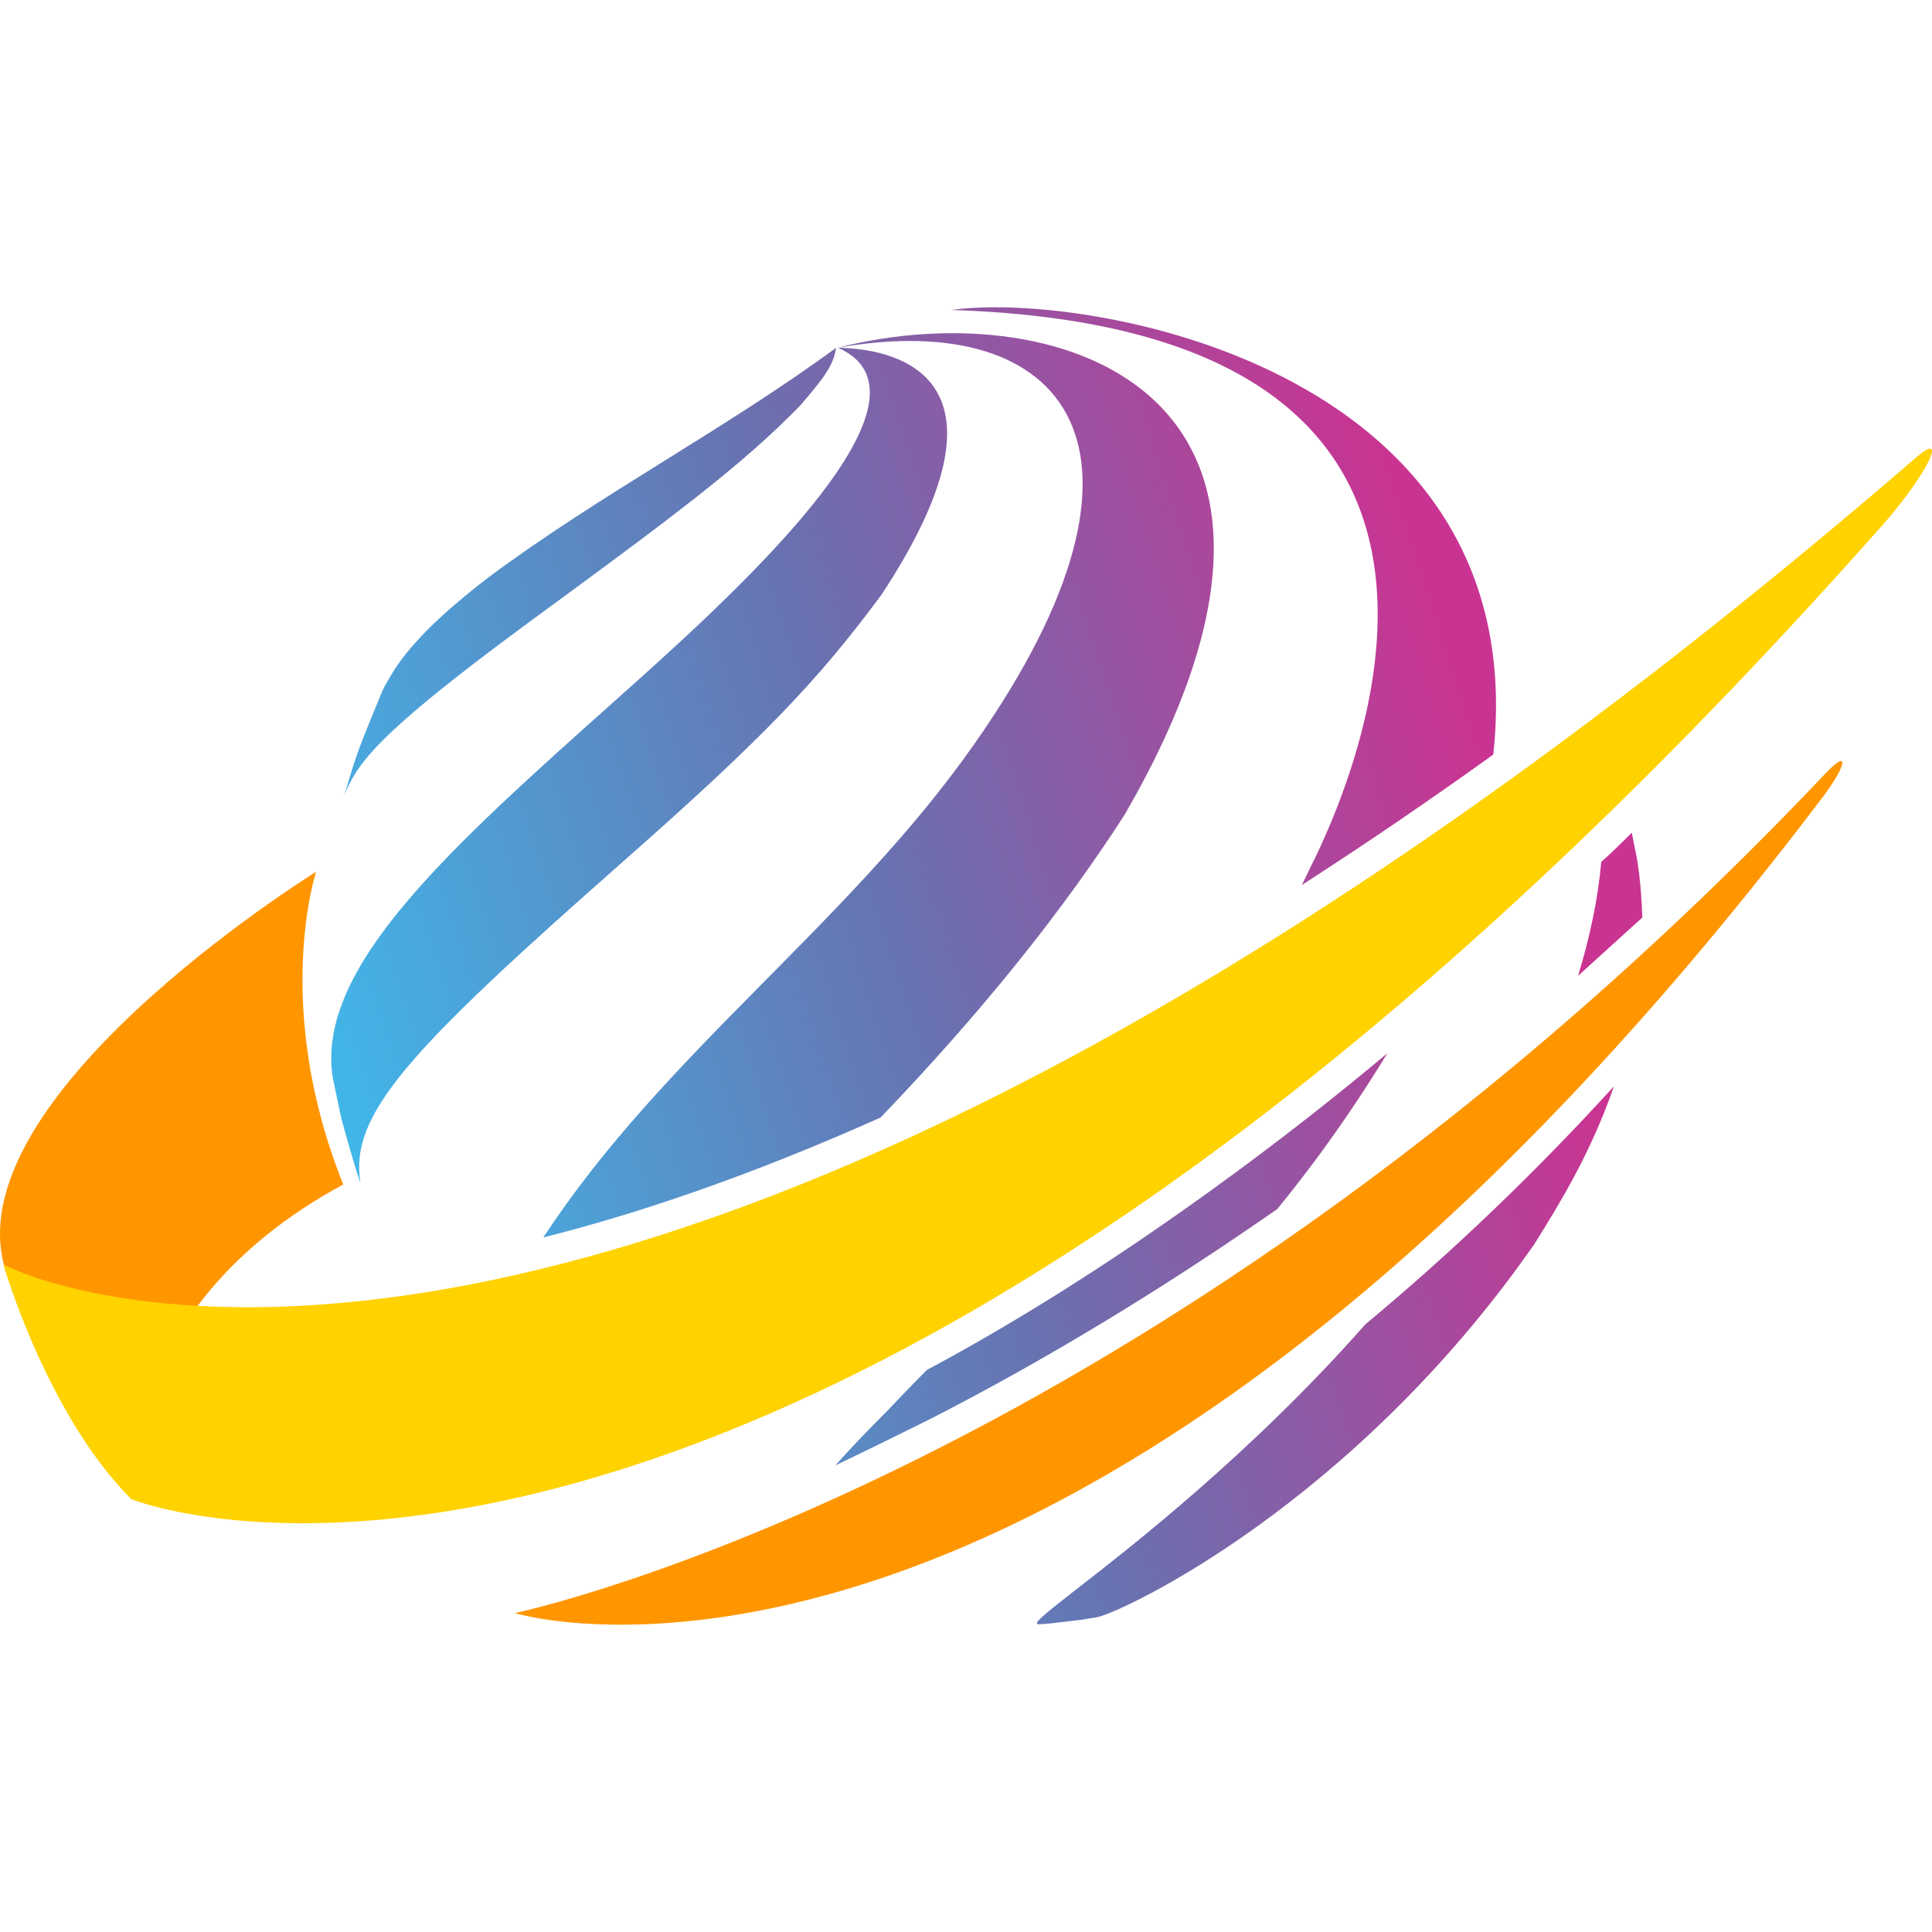
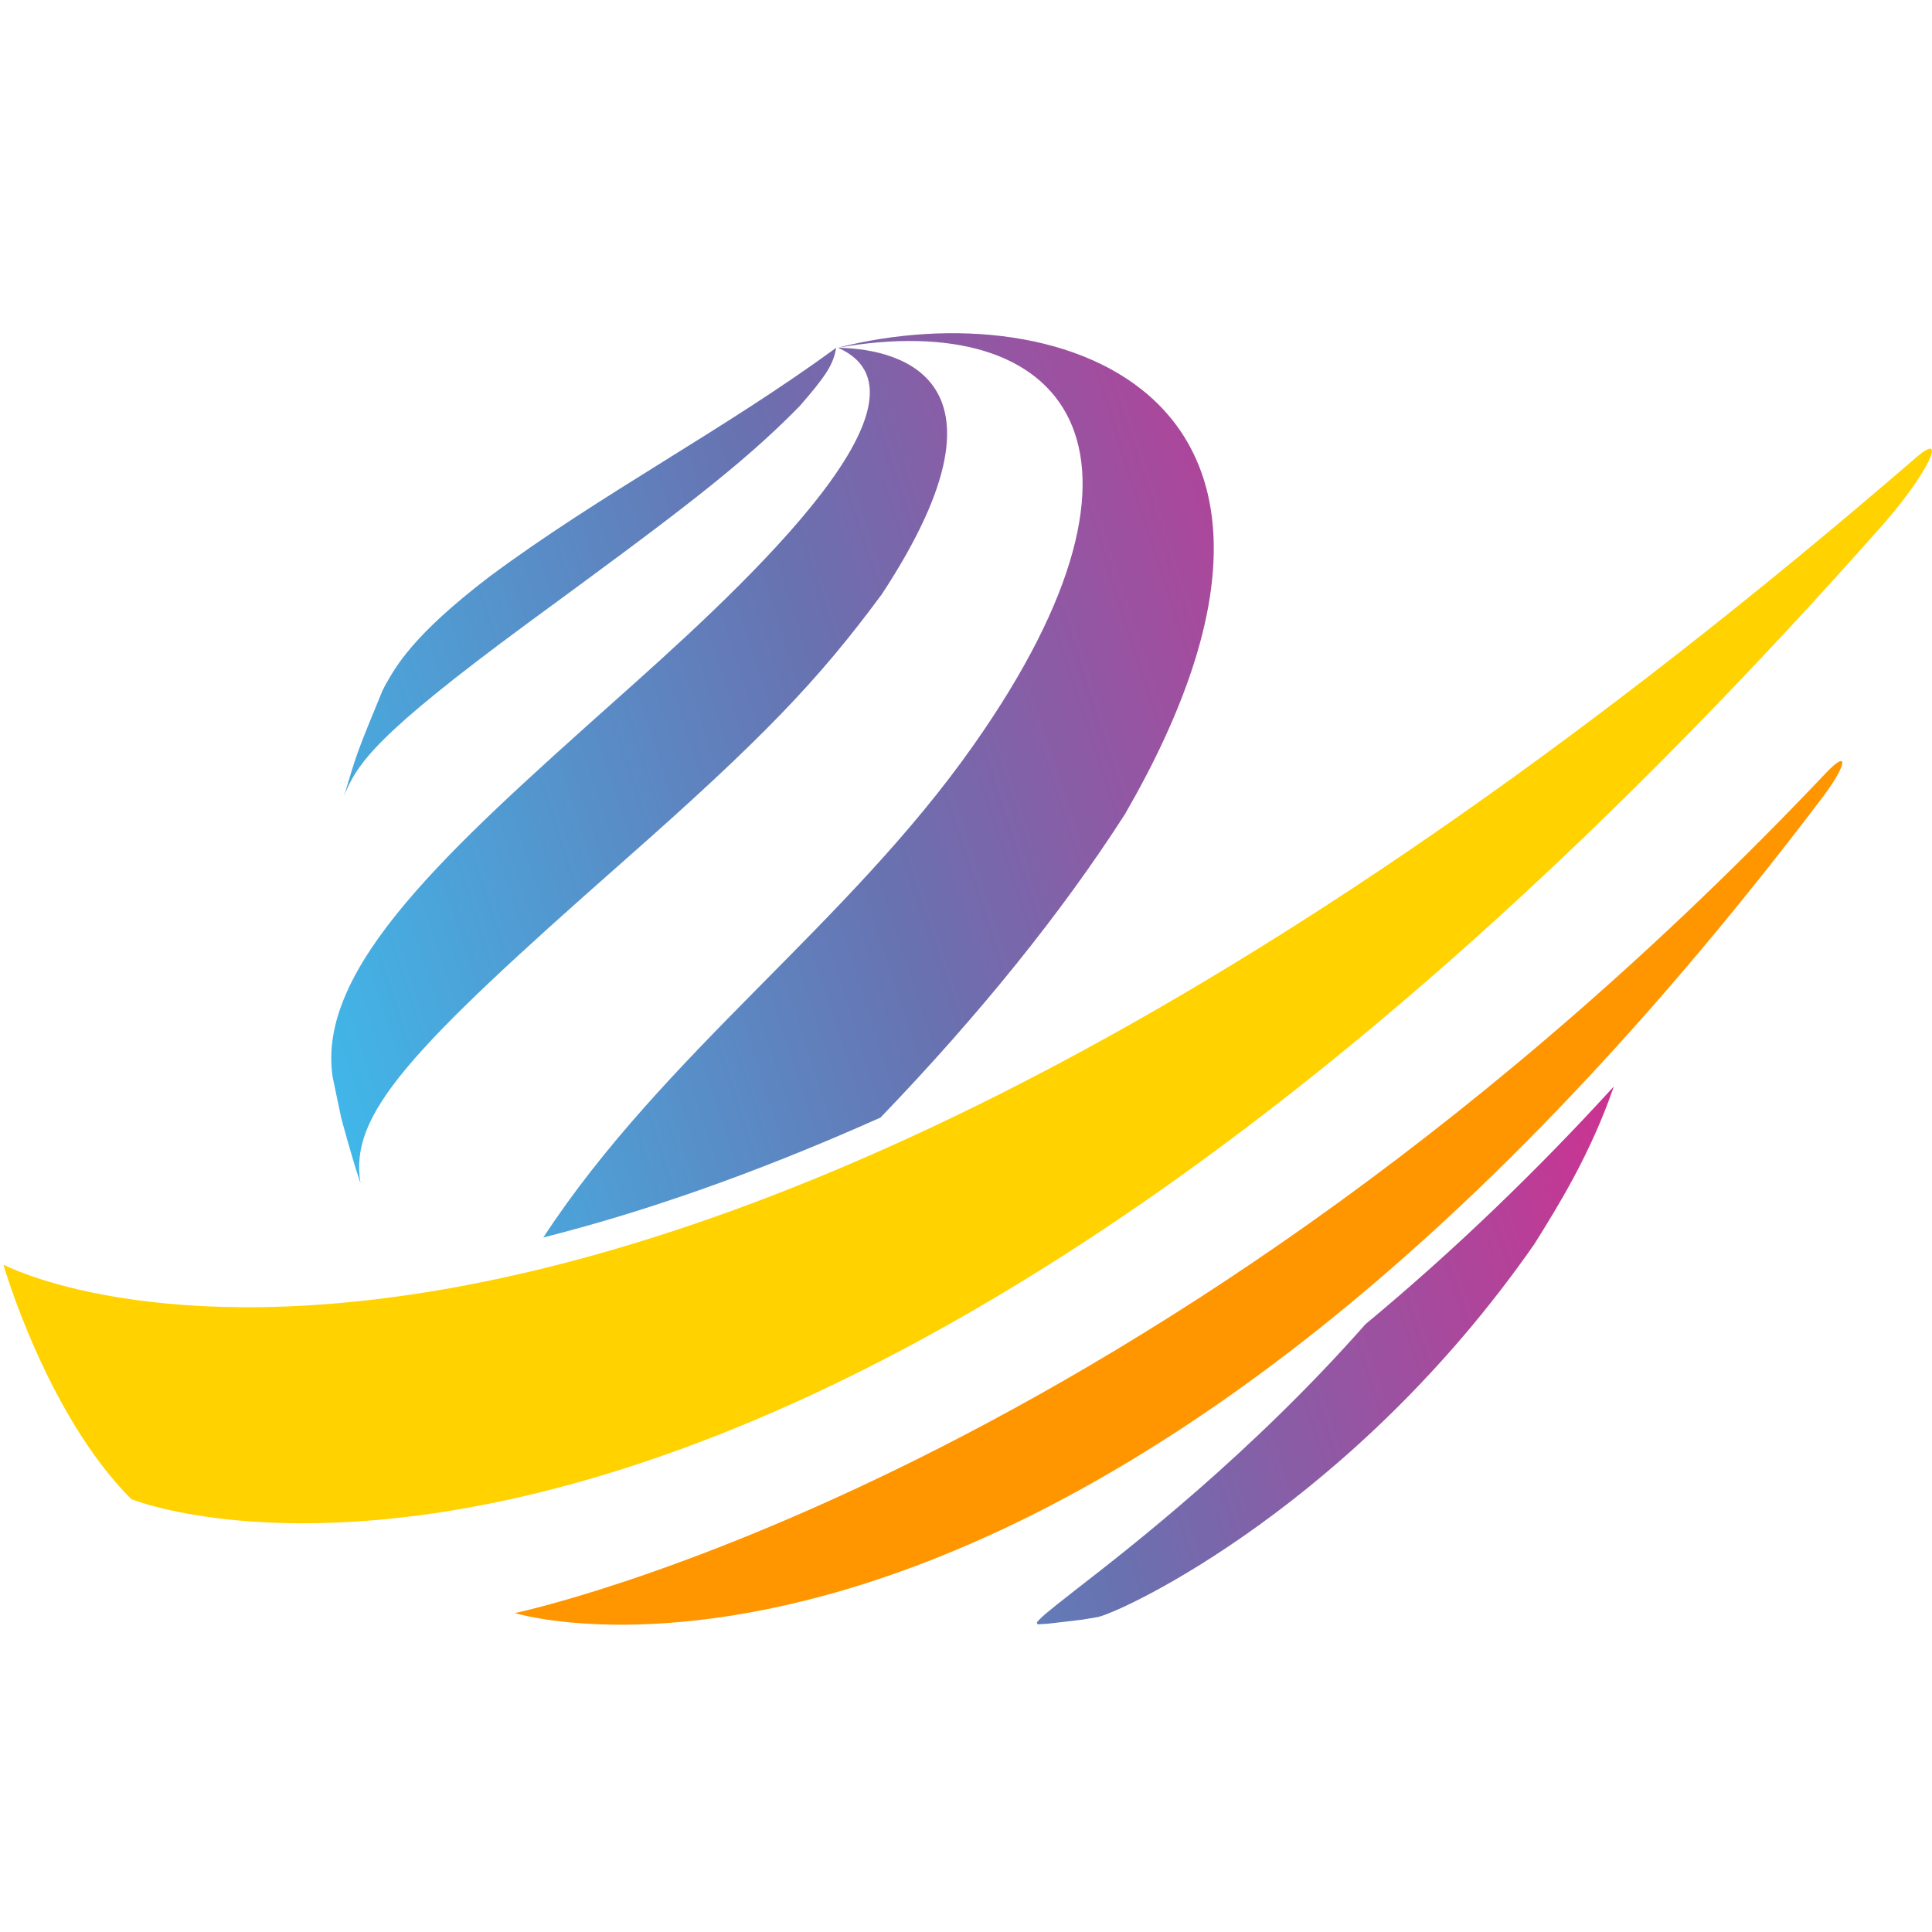
<svg xmlns="http://www.w3.org/2000/svg" xml:space="preserve" width="533.333" height="533.333" viewBox="0 0 400 400">
  <linearGradient id="a" x1="-376.146" x2="414.262" y1="-417.231" y2="-161.931" gradientTransform="matrix(.3 0 0 -.3 165.769 56.754)" gradientUnits="userSpaceOnUse">
    <stop offset="0" style="stop-color:#40b7e9" />
    <stop offset=".504" style="stop-color:#6971b0" />
    <stop offset="1" style="stop-color:#c93492" />
  </linearGradient>
-   <path fill="url(#a)" d="M272.273 177.614c-.96 1.92-1.783 3.703-2.743 5.623a935.395 935.395 0 0 0 39.638-27.02c8.641-80.372-84.761-96.008-112.192-92.031 118.501 3.705 87.641 87.78 75.297 113.428z" />
  <linearGradient id="b" x1="-416.263" x2="374.146" y1="-293.03" y2="-37.73" gradientTransform="matrix(.3 0 0 -.3 165.769 56.754)" gradientUnits="userSpaceOnUse">
    <stop offset="0" style="stop-color:#40b7e9" />
    <stop offset=".504" style="stop-color:#6971b0" />
    <stop offset="1" style="stop-color:#c93492" />
  </linearGradient>
  <path fill="url(#b)" d="m79.709 141.954-.549 1.097c-5.075 12.344-5.349 13.03-7.681 20.985l-.274.823c2.743-6.858 6.721-12.755 37.992-35.797 30.311-22.219 44.164-32.506 56.37-44.987 5.486-6.309 6.995-8.641 7.543-12.07-23.179 17.007-48.827 30.311-71.869 47.455-15.772 12.07-19.201 18.38-21.532 22.494z" />
  <linearGradient id="c" x1="-376.628" x2="413.78" y1="-415.739" y2="-160.439" gradientTransform="matrix(.3 0 0 -.3 165.769 56.754)" gradientUnits="userSpaceOnUse">
    <stop offset="0" style="stop-color:#40b7e9" />
    <stop offset=".504" style="stop-color:#6971b0" />
    <stop offset="1" style="stop-color:#c93492" />
  </linearGradient>
  <path fill="url(#c)" d="M129.084 178.3c28.94-25.511 40.323-37.443 53.49-55.273 30.722-46.77.823-50.884-9.052-51.021 23.865 10.561-23.316 52.667-46.084 72.966-34.7 30.997-61.994 55.41-58.565 78.041l1.783 8.503c1.097 3.978 2.606 9.464 3.977 13.441-2.331-14.127 9.465-27.02 54.451-66.657z" />
  <linearGradient id="d" x1="-283.088" x2="507.321" y1="-705.34" y2="-450.04" gradientTransform="matrix(.3 0 0 -.3 165.769 56.754)" gradientUnits="userSpaceOnUse">
    <stop offset="0" style="stop-color:#40b7e9" />
    <stop offset=".504" style="stop-color:#6971b0" />
    <stop offset="1" style="stop-color:#c93492" />
  </linearGradient>
-   <path fill="url(#d)" d="M340.028 189.958c-.137-3.84-.412-7.955-1.097-12.07l-1.097-5.486c-2.057 2.057-4.115 4.115-6.309 6.035-.686 7.681-2.332 15.498-4.8 23.591 4.25-3.841 8.776-7.955 13.303-12.07z" />
  <linearGradient id="e" x1="-209.017" x2="581.392" y1="-934.665" y2="-679.365" gradientTransform="matrix(.3 0 0 -.3 165.769 56.754)" gradientUnits="userSpaceOnUse">
    <stop offset="0" style="stop-color:#40b7e9" />
    <stop offset=".504" style="stop-color:#6971b0" />
    <stop offset="1" style="stop-color:#c93492" />
  </linearGradient>
  <path fill="url(#e)" d="M282.697 274.171c-23.453 26.608-48.69 46.221-59.662 54.725-6.858 5.349-7.406 5.898-8.366 6.995 0 .137.137.274.137.412l2.194-.137 6.995-.823c.96-.137 2.332-.411 3.292-.548 5.486-1.235 52.942-23.453 90.385-77.218 4.8-7.681 11.658-18.653 16.458-32.643-15.499 17.005-32.917 33.875-51.433 49.237z" />
  <linearGradient id="f" x1="-243.608" x2="546.801" y1="-827.571" y2="-572.271" gradientTransform="matrix(.3 0 0 -.3 165.769 56.754)" gradientUnits="userSpaceOnUse">
    <stop offset="0" style="stop-color:#40b7e9" />
    <stop offset=".504" style="stop-color:#6971b0" />
    <stop offset="1" style="stop-color:#c93492" />
  </linearGradient>
-   <path fill="url(#f)" d="M193.41 293.372c20.024-10.287 44.301-24.413 71.046-43.066 8.504-10.424 15.91-20.985 22.768-32.231a638.343 638.343 0 0 1-30.311 23.865c-22.082 16.321-43.752 30.311-65.011 41.695-3.017 3.017-5.76 5.898-8.229 8.504-4.115 4.115-7.681 7.818-10.698 11.247a1362.848 1362.848 0 0 0 20.435-10.014z" />
  <linearGradient id="g" x1="-364.833" x2="425.575" y1="-452.258" y2="-196.958" gradientTransform="matrix(.3 0 0 -.3 165.769 56.754)" gradientUnits="userSpaceOnUse">
    <stop offset="0" style="stop-color:#40b7e9" />
    <stop offset=".504" style="stop-color:#6971b0" />
    <stop offset="1" style="stop-color:#c93492" />
  </linearGradient>
  <path fill="url(#g)" d="M201.639 154.161c-26.059 37.169-64.188 63.914-89.15 102.043 19.613-4.938 42.792-12.756 69.812-24.825 20.573-21.396 37.58-42.518 50.61-62.816 49.787-86.133-12.207-108.626-59.525-96.557 47.18-8.367 71.456 20.71 28.253 82.155z" />
-   <path fill="#FF9600" d="M65.445 180.494S-13.693 229.458 2.08 265.53c9.738 22.768 25.099 44.85 25.099 44.85s-3.292-39.638 43.889-65.148c-14.813-36.895-5.623-64.738-5.623-64.738z" />
  <path fill="#FFD200" d="M27.179 310.38s135.234 55.273 362.773-201.891c8.915-10.149 13.578-19.613 6.858-13.853C125.793 328.621.708 261.827.708 261.827s8.915 30.997 26.471 48.553z" />
  <path fill="#FF9600" d="M106.591 333.97s132.765-27.568 271.428-173.912c4.938-5.212 4.389-1.646-.823 5.212-154.984 204.497-270.605 168.7-270.605 168.7z" />
</svg>